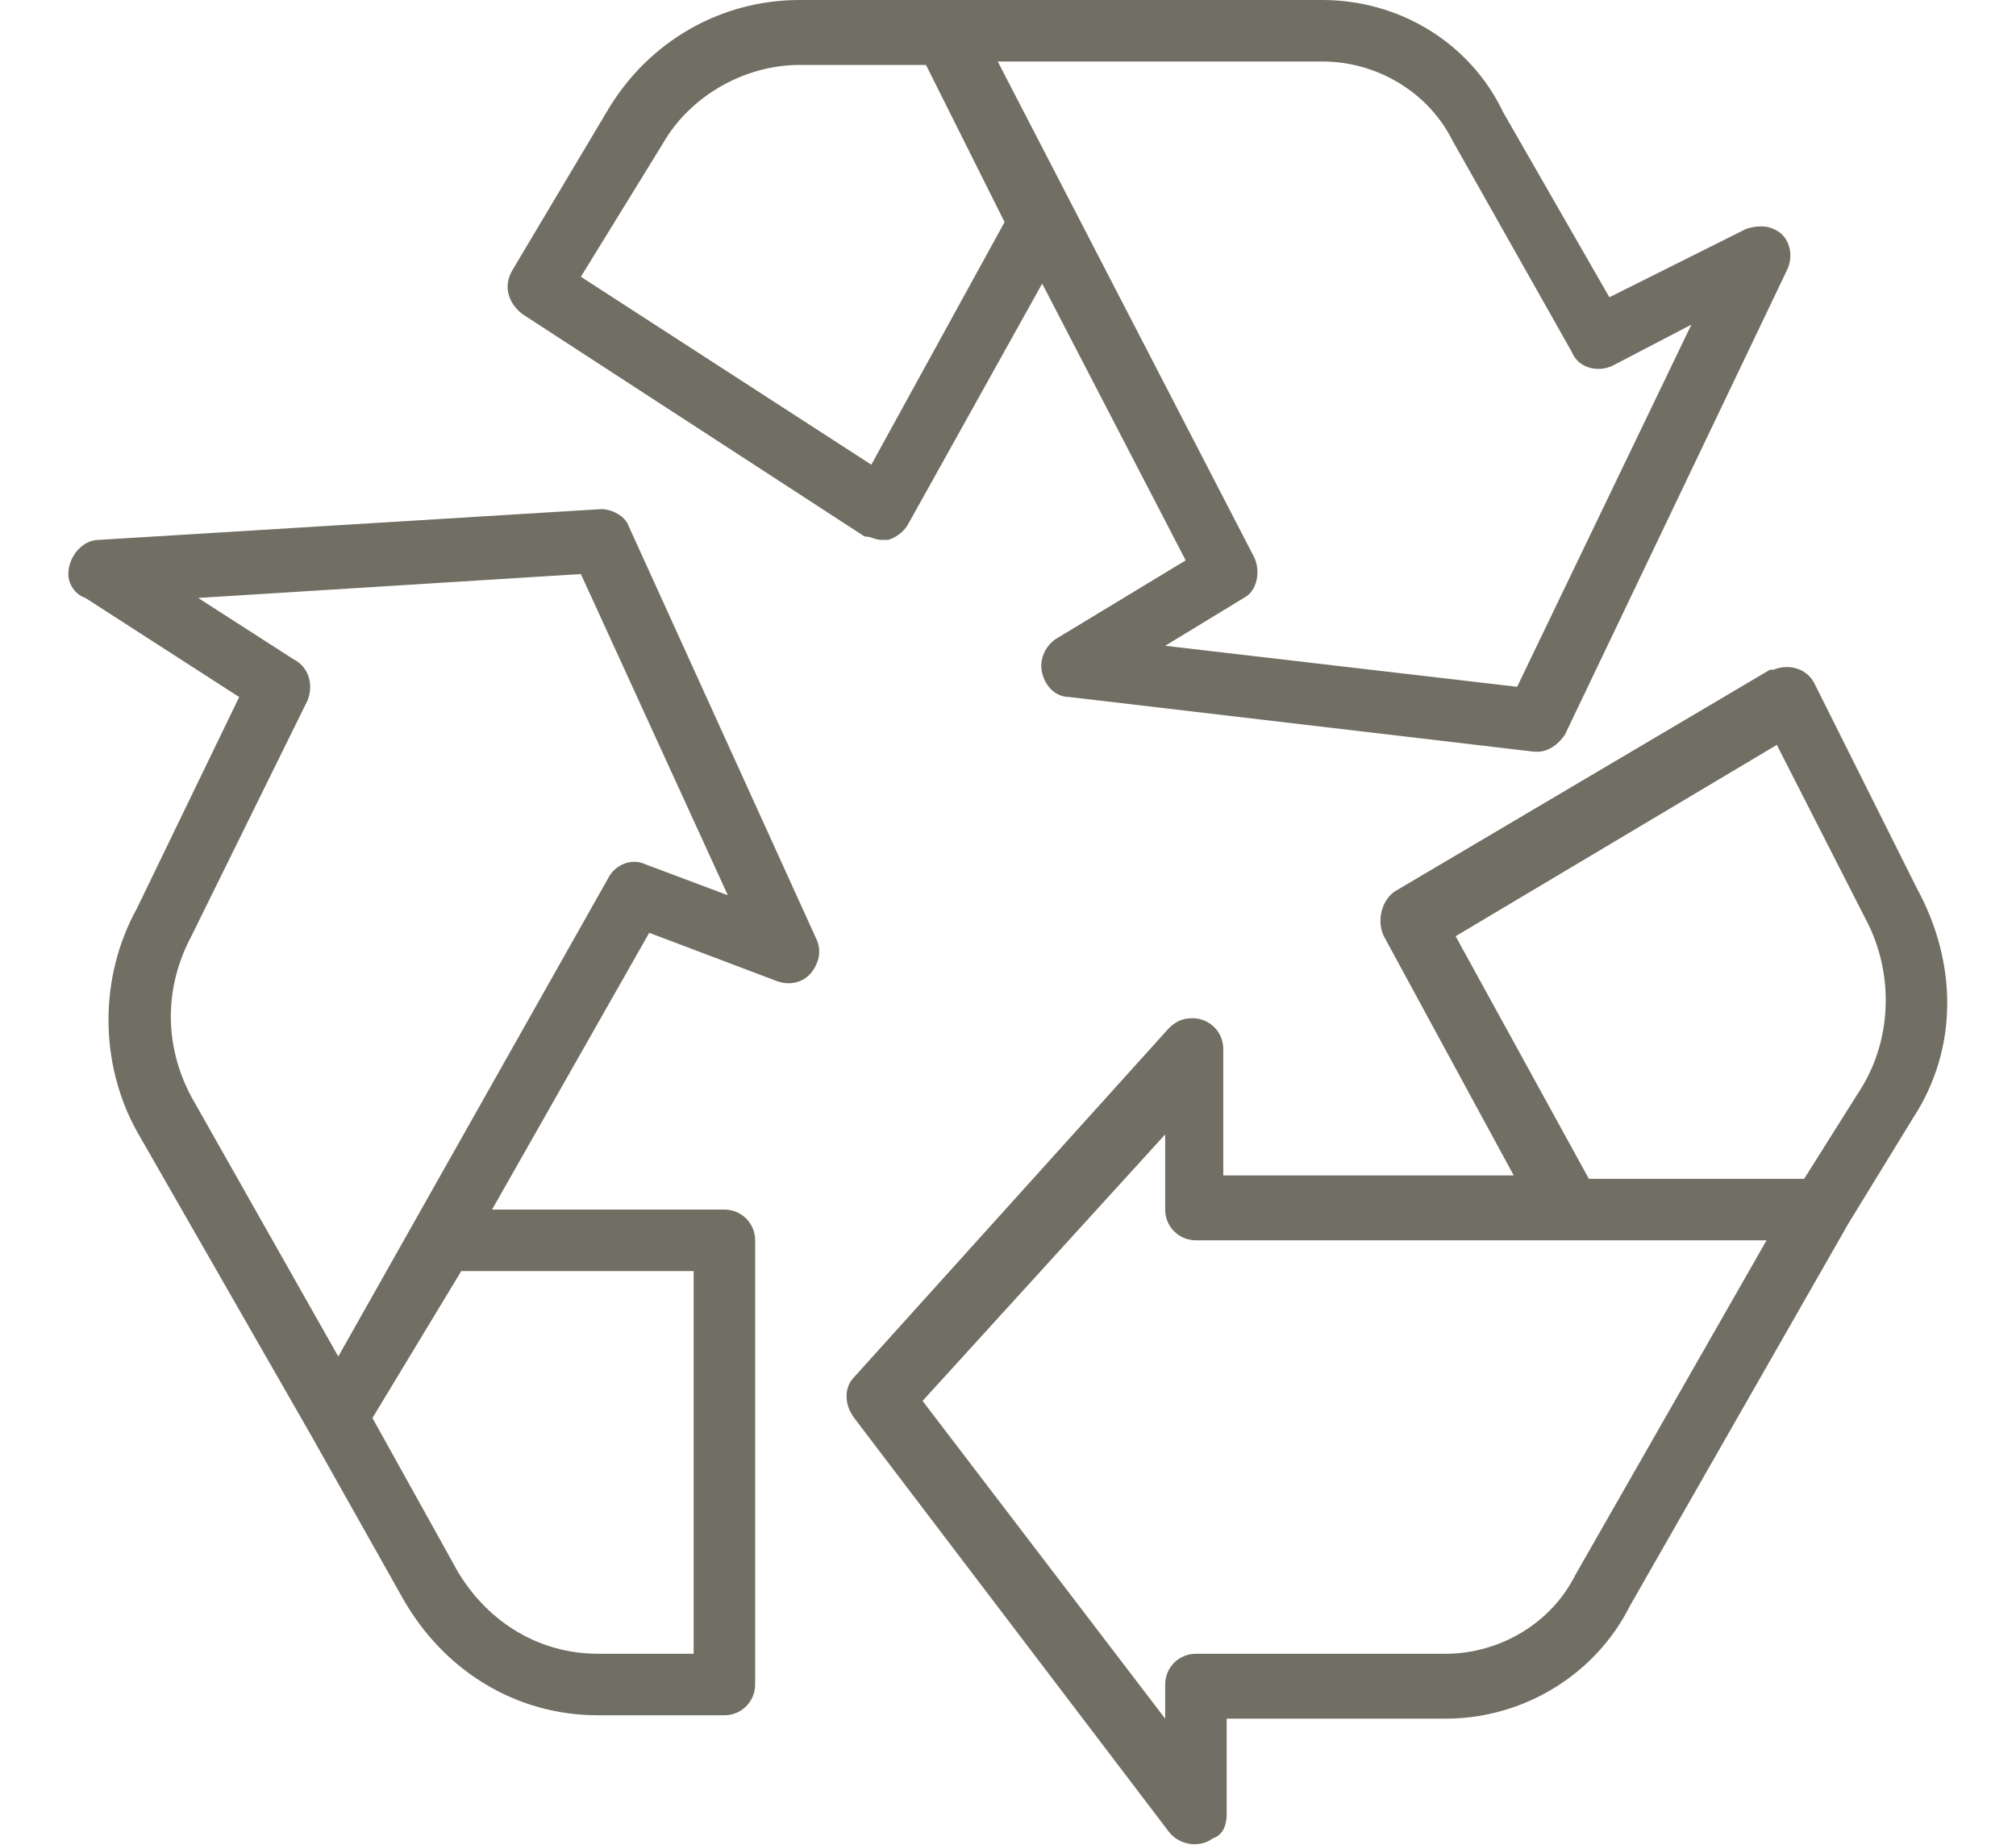
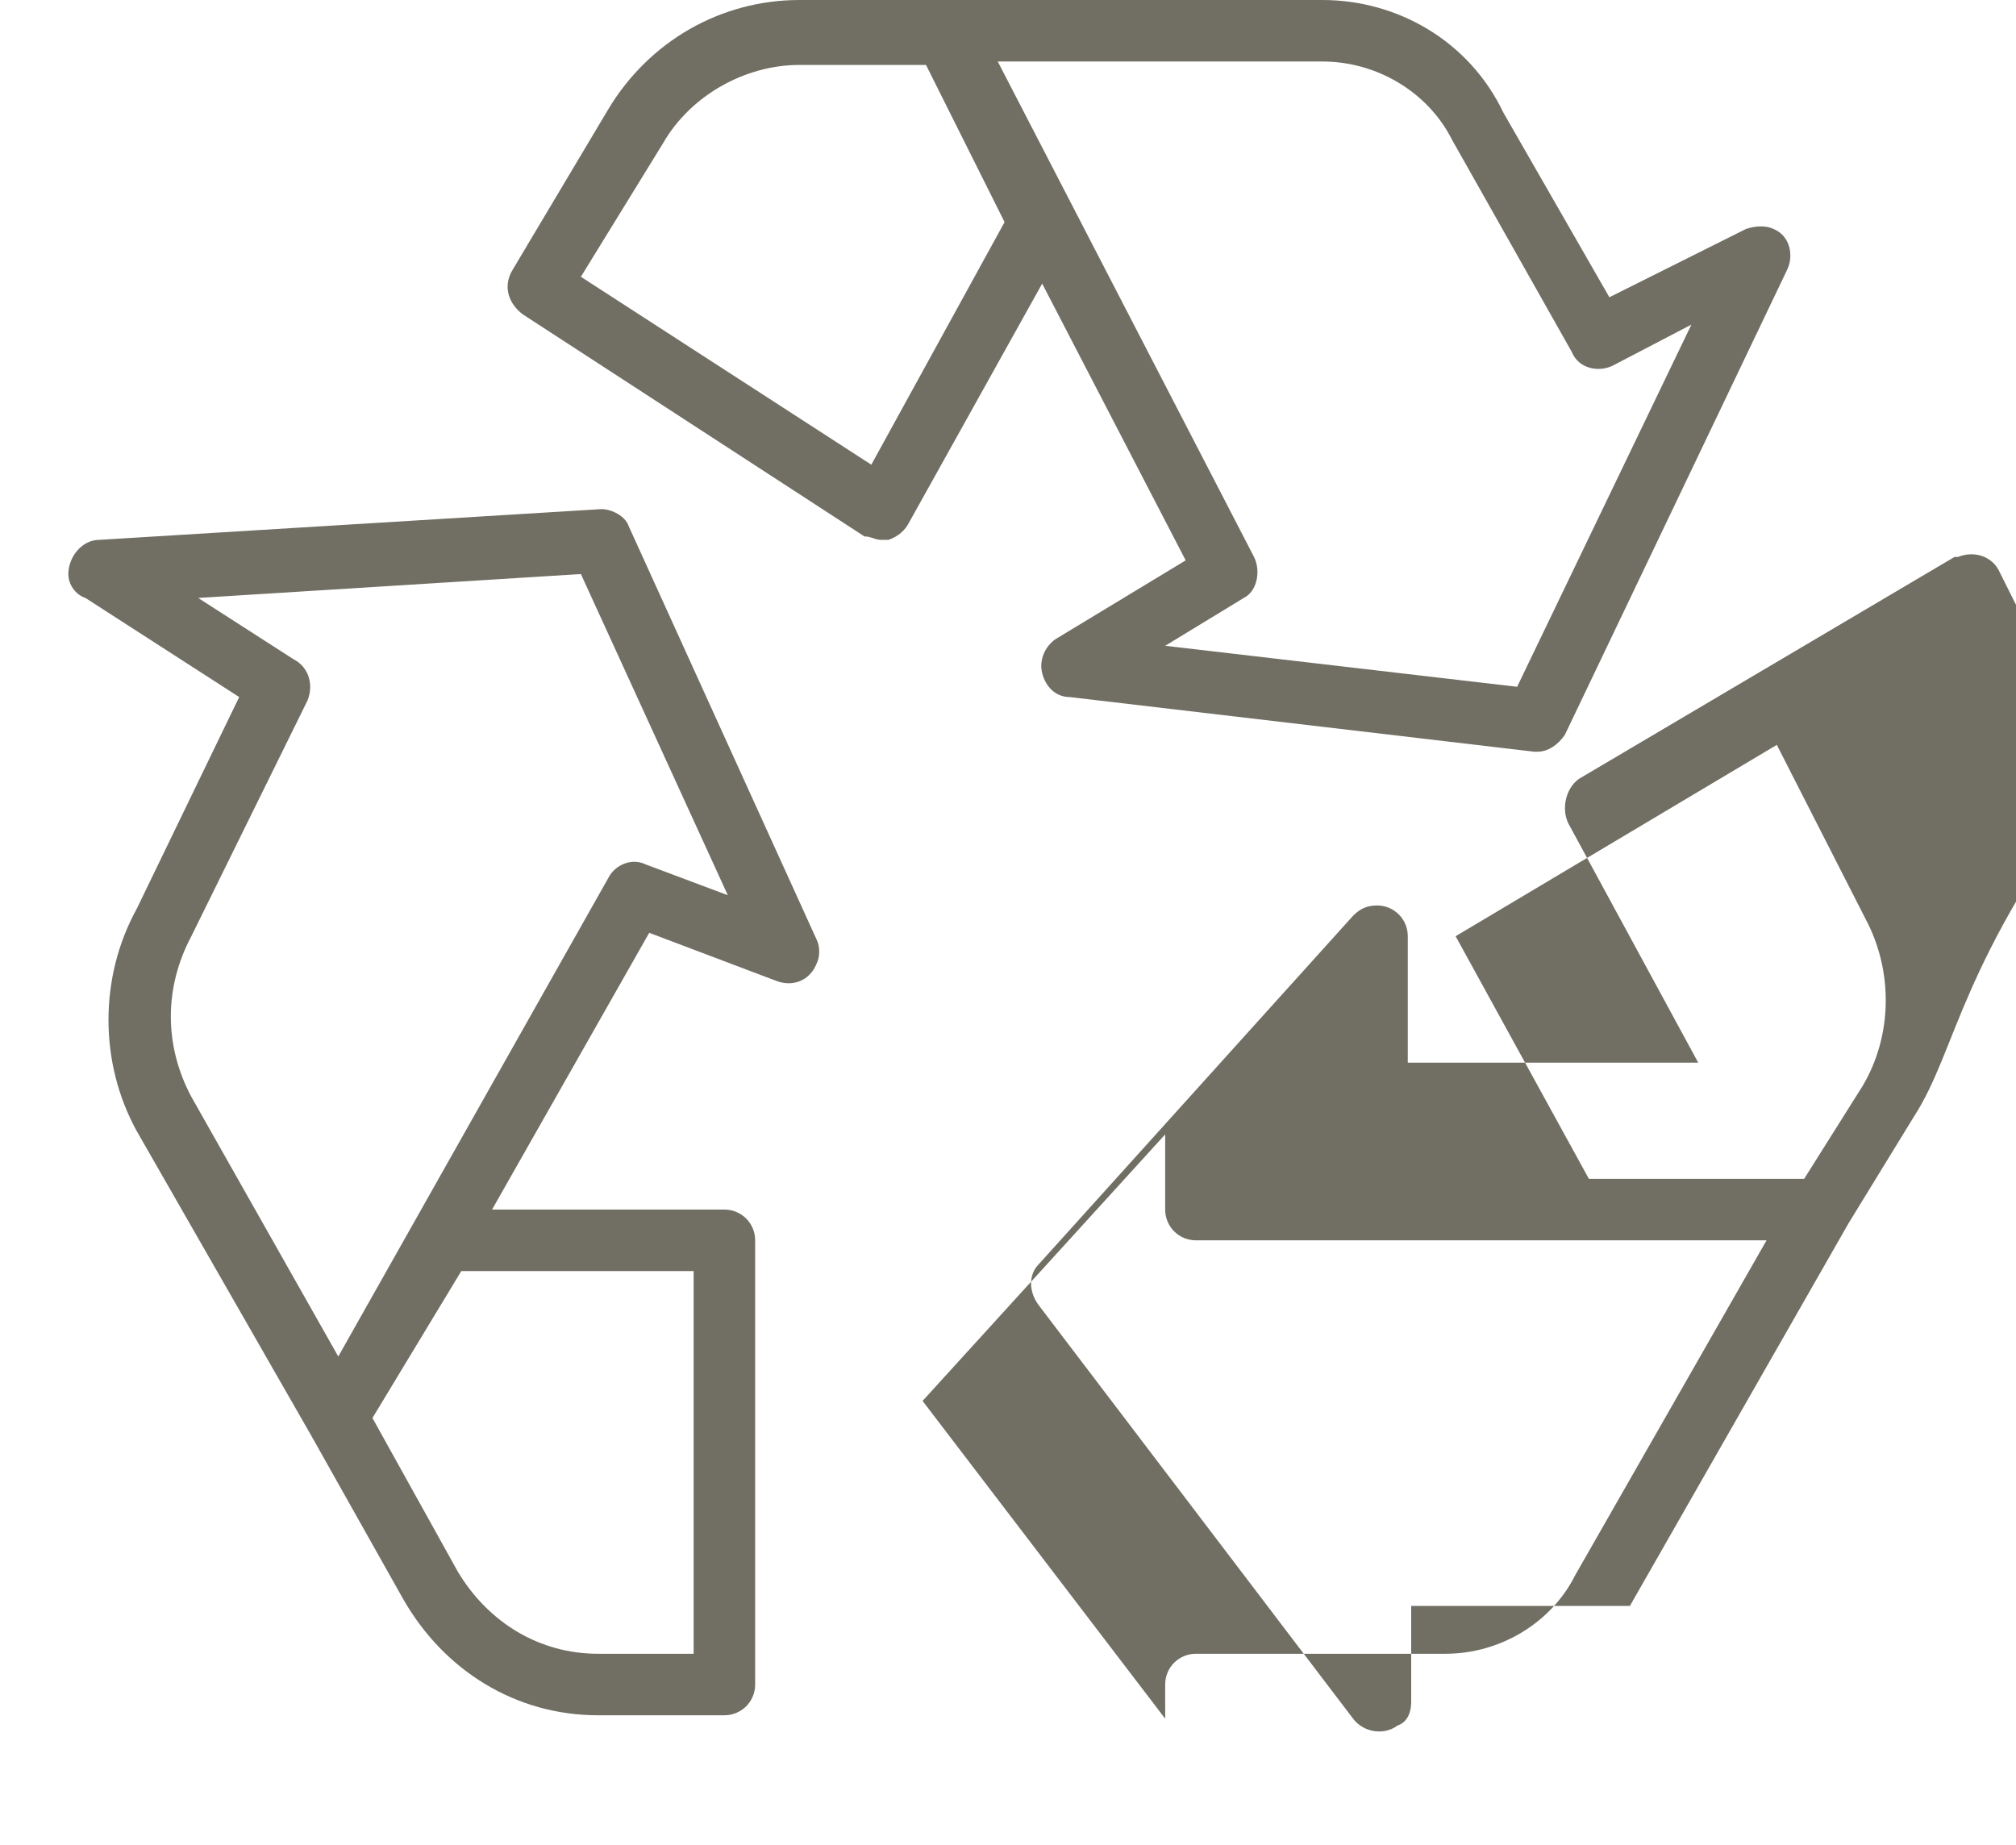
<svg xmlns="http://www.w3.org/2000/svg" version="1.1" x="0px" y="0px" viewBox="0 0 59 54" style="enable-background:new 0 0 59 54;" xml:space="preserve">
-   <path fill="#716F63" d="M56,32.7l-1.9,3.1L47.7,47c-1,2-3.1,3.3-5.4,3.3h-6.4v2.8c0,0.3-0.1,0.6-0.4,0.7c-0.4,0.3-1,0.2-1.3-0.2  l-9.2-12.1c-0.3-0.4-0.3-0.9,0-1.2l9.2-10.2c0.2-0.2,0.4-0.3,0.7-0.3c0.5,0,0.9,0.4,0.9,0.9v3.7h8.5l-3.8-7c-0.2-0.4-0.1-1,0.3-1.3  l11-6.5c0,0,0,0,0.1,0c0.5-0.2,1,0,1.2,0.4l3,6C57.3,28.2,57.3,30.7,56,32.7z M35,36.3c-0.5,0-0.9-0.4-0.9-0.9v-2.2L27,41l7.1,9.3  v-1c0-0.5,0.4-0.9,0.9-0.9h7.3c1.6,0,3.1-0.9,3.8-2.3l5.6-9.8H35z M54.6,26.9L52,21.8l-9.4,5.6l3.9,7.1h6.3l1.7-2.7  C55.4,30.3,55.4,28.4,54.6,26.9z M45.8,21.5c-0.2,0.3-0.5,0.5-0.8,0.5c0,0-0.1,0-0.1,0l-13.6-1.6c-0.4,0-0.7-0.3-0.8-0.7  c-0.1-0.4,0.1-0.8,0.4-1l3.8-2.3l-4.2-8.1l-3.9,7c-0.1,0.2-0.3,0.4-0.6,0.5c-0.1,0-0.1,0-0.2,0c-0.2,0-0.3-0.1-0.5-0.1L15.3,9.2  c-0.4-0.3-0.6-0.8-0.3-1.3l2.8-4.7C19,1.2,21.1,0,23.4,0h15.3C40.9,0,43,1.2,44,3.3l3.1,5.4l4-2c0.3-0.1,0.6-0.1,0.8,0  c0.5,0.2,0.6,0.8,0.4,1.2L45.8,21.5z M23.4,1.9c-1.6,0-3.2,0.9-4,2.3L17,8.1l8.5,5.5l3.9-7.1l-2.3-4.6H23.4z M47.2,10.7  c-0.4,0.2-1,0.1-1.2-0.4l-3.5-6.2c-0.7-1.4-2.2-2.3-3.8-2.3h-9.5l7.5,14.5c0.2,0.4,0.1,1-0.3,1.2l-2.3,1.4l10.3,1.2l5.1-10.6  L47.2,10.7z M18.4,15.4l5.5,12.1c0.1,0.2,0.1,0.5,0,0.7c-0.2,0.5-0.7,0.7-1.2,0.5L19,27.3l-4.6,8.1h6.8c0.5,0,0.9,0.4,0.9,0.9v13  c0,0.5-0.4,0.9-0.9,0.9h-3.7c-2.4,0-4.5-1.3-5.7-3.4L9.1,42L4,33.1c-1.1-2-1.1-4.5,0-6.5l3-6.2l-4.5-2.9l0,0C2.2,17.4,2,17.1,2,16.8  c0-0.5,0.4-1,0.9-1l14.7-0.9C17.9,14.9,18.3,15.1,18.4,15.4z M13.4,46c0.9,1.5,2.4,2.4,4.1,2.4h2.8V37.2h-6.8l-2.6,4.3L13.4,46z   M5.8,17.5l2.8,1.8C9,19.5,9.2,20,9,20.5l-3.4,6.9c-0.8,1.5-0.8,3.2,0,4.7l4.3,7.6l7.9-14c0.2-0.4,0.7-0.6,1.1-0.4l2.4,0.9L17,16.8  L5.8,17.5z" />
+   <path fill="#716F63" d="M56,32.7l-1.9,3.1L47.7,47h-6.4v2.8c0,0.3-0.1,0.6-0.4,0.7c-0.4,0.3-1,0.2-1.3-0.2  l-9.2-12.1c-0.3-0.4-0.3-0.9,0-1.2l9.2-10.2c0.2-0.2,0.4-0.3,0.7-0.3c0.5,0,0.9,0.4,0.9,0.9v3.7h8.5l-3.8-7c-0.2-0.4-0.1-1,0.3-1.3  l11-6.5c0,0,0,0,0.1,0c0.5-0.2,1,0,1.2,0.4l3,6C57.3,28.2,57.3,30.7,56,32.7z M35,36.3c-0.5,0-0.9-0.4-0.9-0.9v-2.2L27,41l7.1,9.3  v-1c0-0.5,0.4-0.9,0.9-0.9h7.3c1.6,0,3.1-0.9,3.8-2.3l5.6-9.8H35z M54.6,26.9L52,21.8l-9.4,5.6l3.9,7.1h6.3l1.7-2.7  C55.4,30.3,55.4,28.4,54.6,26.9z M45.8,21.5c-0.2,0.3-0.5,0.5-0.8,0.5c0,0-0.1,0-0.1,0l-13.6-1.6c-0.4,0-0.7-0.3-0.8-0.7  c-0.1-0.4,0.1-0.8,0.4-1l3.8-2.3l-4.2-8.1l-3.9,7c-0.1,0.2-0.3,0.4-0.6,0.5c-0.1,0-0.1,0-0.2,0c-0.2,0-0.3-0.1-0.5-0.1L15.3,9.2  c-0.4-0.3-0.6-0.8-0.3-1.3l2.8-4.7C19,1.2,21.1,0,23.4,0h15.3C40.9,0,43,1.2,44,3.3l3.1,5.4l4-2c0.3-0.1,0.6-0.1,0.8,0  c0.5,0.2,0.6,0.8,0.4,1.2L45.8,21.5z M23.4,1.9c-1.6,0-3.2,0.9-4,2.3L17,8.1l8.5,5.5l3.9-7.1l-2.3-4.6H23.4z M47.2,10.7  c-0.4,0.2-1,0.1-1.2-0.4l-3.5-6.2c-0.7-1.4-2.2-2.3-3.8-2.3h-9.5l7.5,14.5c0.2,0.4,0.1,1-0.3,1.2l-2.3,1.4l10.3,1.2l5.1-10.6  L47.2,10.7z M18.4,15.4l5.5,12.1c0.1,0.2,0.1,0.5,0,0.7c-0.2,0.5-0.7,0.7-1.2,0.5L19,27.3l-4.6,8.1h6.8c0.5,0,0.9,0.4,0.9,0.9v13  c0,0.5-0.4,0.9-0.9,0.9h-3.7c-2.4,0-4.5-1.3-5.7-3.4L9.1,42L4,33.1c-1.1-2-1.1-4.5,0-6.5l3-6.2l-4.5-2.9l0,0C2.2,17.4,2,17.1,2,16.8  c0-0.5,0.4-1,0.9-1l14.7-0.9C17.9,14.9,18.3,15.1,18.4,15.4z M13.4,46c0.9,1.5,2.4,2.4,4.1,2.4h2.8V37.2h-6.8l-2.6,4.3L13.4,46z   M5.8,17.5l2.8,1.8C9,19.5,9.2,20,9,20.5l-3.4,6.9c-0.8,1.5-0.8,3.2,0,4.7l4.3,7.6l7.9-14c0.2-0.4,0.7-0.6,1.1-0.4l2.4,0.9L17,16.8  L5.8,17.5z" />
</svg>